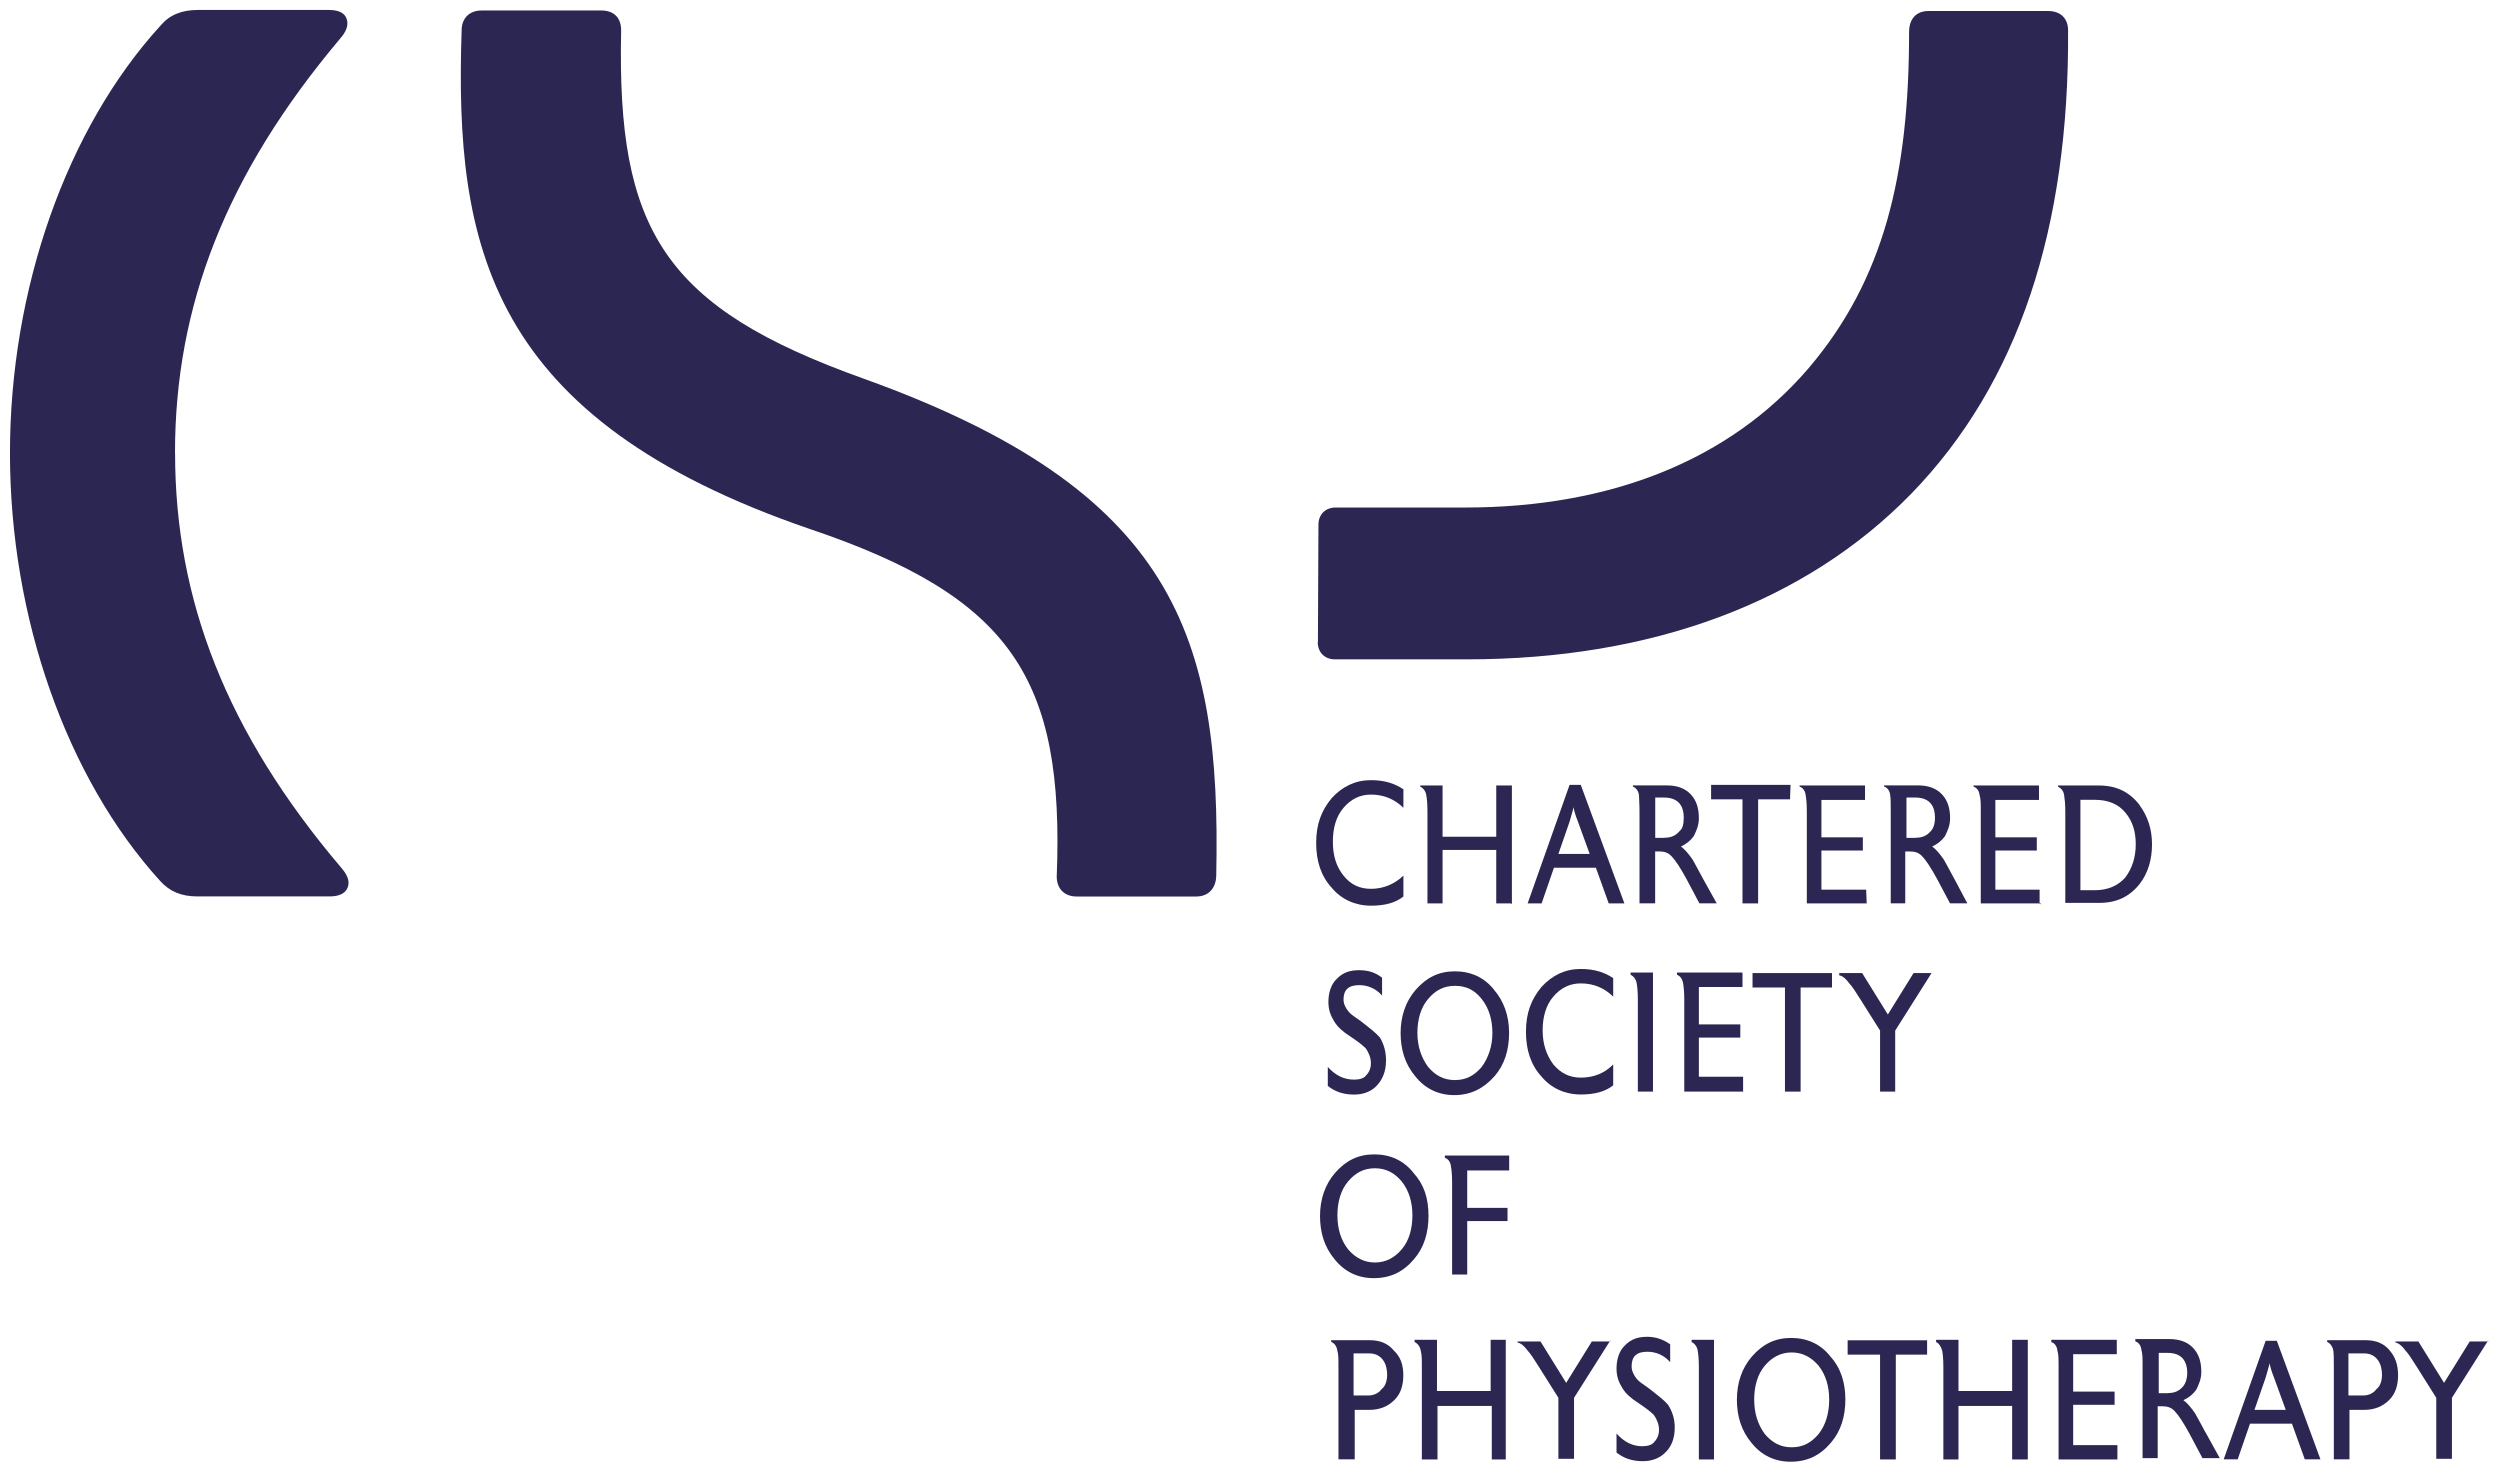
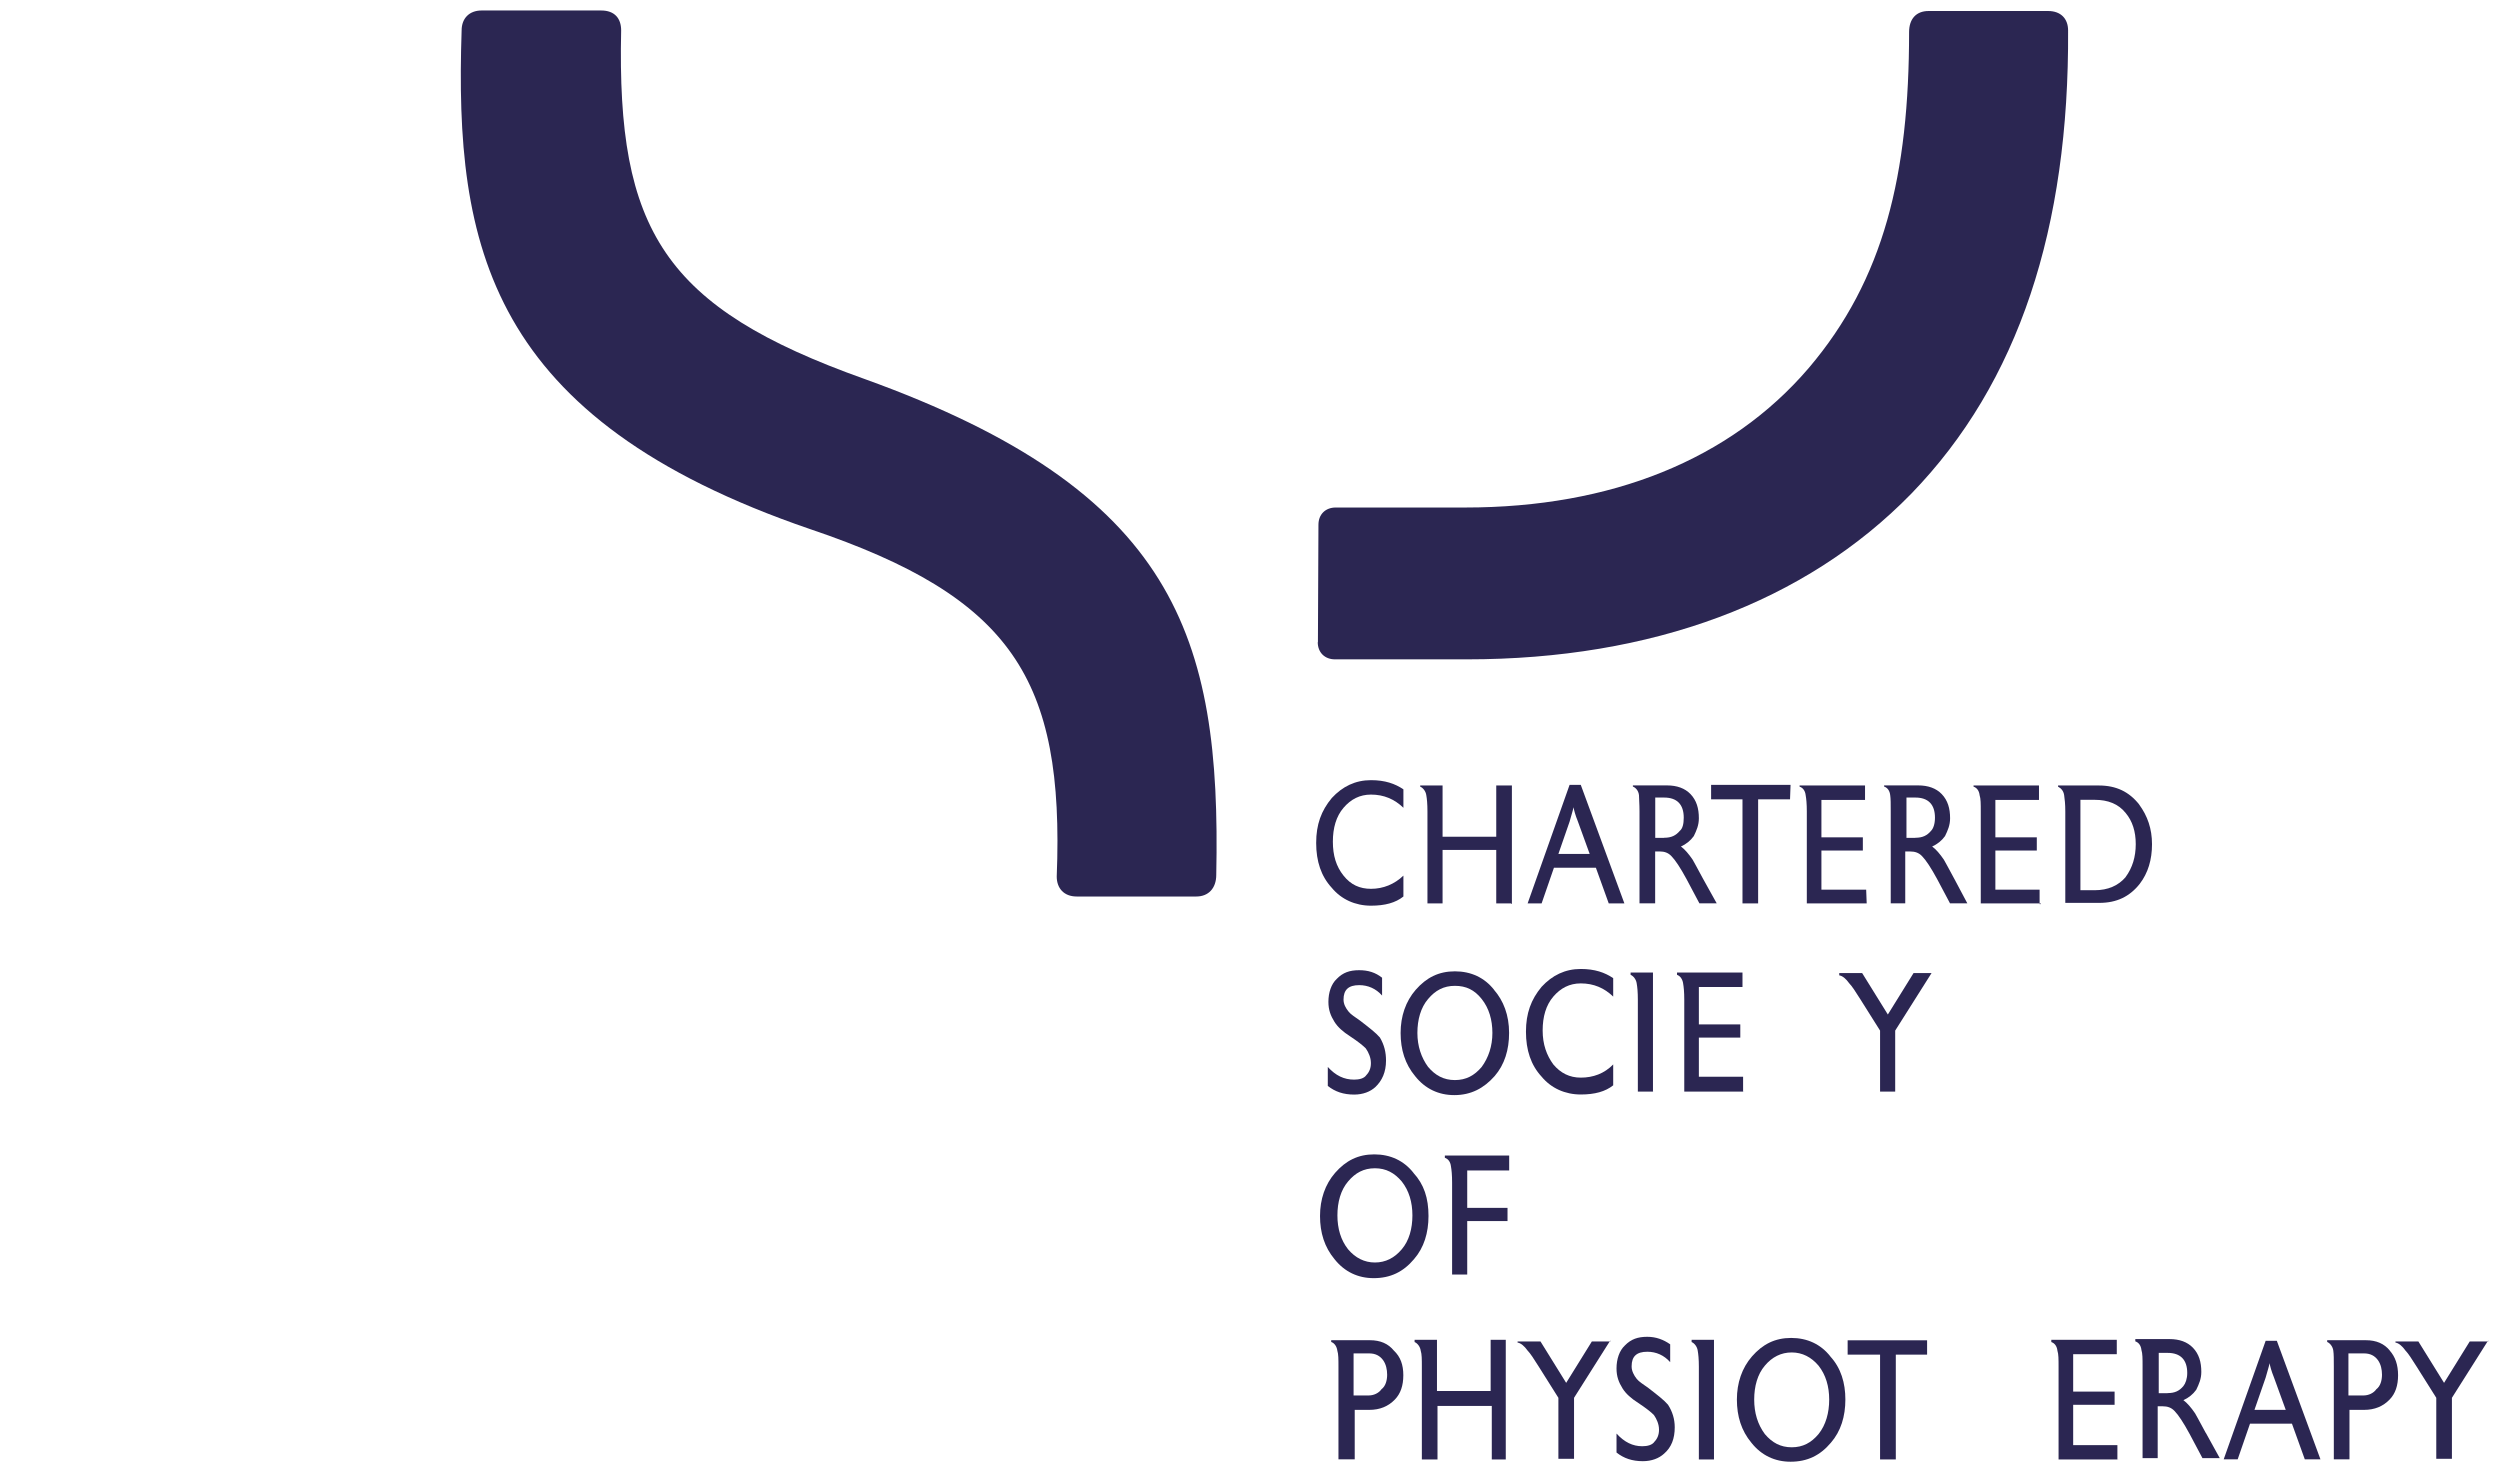
<svg xmlns="http://www.w3.org/2000/svg" id="Layer_1" version="1.1" viewBox="0 0 286 167.62">
  <defs>
    <style>
      .st0 {
        fill: #2b2652;
      }
    </style>
  </defs>
  <path class="st0" d="M160.55,102.56c-.9.72-2.11,1.05-3.71,1.05-1.79,0-3.39-.72-4.48-2.04-1.22-1.32-1.79-3.03-1.79-5.14s.58-3.69,1.79-5.14c1.22-1.32,2.69-2.04,4.48-2.04,1.6,0,2.75.4,3.71,1.05v2.11c-1.02-.99-2.24-1.51-3.71-1.51-1.28,0-2.3.53-3.14,1.51s-1.22,2.3-1.22,3.88.38,2.83,1.22,3.88c.83,1.05,1.86,1.51,3.14,1.51,1.41,0,2.69-.53,3.71-1.51v2.37Z" />
  <path class="st0" d="M172.9,103.35h-1.73v-6.12h-6.14v6.12h-1.73v-10.53c0-.86-.06-1.45-.13-1.84-.06-.46-.38-.86-.7-.99v-.13h2.56v5.86h6.14v-5.86h1.79v13.56h-.06v-.07Z" />
  <path class="st0" d="M180.84,89.79h-1.28l-4.8,13.56h1.6l1.41-4.08h4.8l1.47,4.08h1.79l-4.99-13.56ZM178.28,97.69l1.28-3.69c.19-.72.38-1.25.45-1.65.06.33.19.86.51,1.65l1.34,3.69h-3.58Z" />
  <path class="st0" d="M194.86,100.59c-.7-1.32-1.15-2.11-1.22-2.24-.45-.66-.9-1.19-1.34-1.51.58-.26,1.09-.66,1.47-1.19.32-.66.58-1.25.58-2.04,0-1.12-.26-2.04-.96-2.77-.64-.66-1.54-.99-2.69-.99h-3.9v.13c.32.13.64.46.7.99,0,.4.06.99.06,1.84v10.53h1.79v-5.93h.58c.45,0,.9.13,1.28.53.45.46,1.02,1.32,1.73,2.63l1.47,2.77h1.98l-1.54-2.77ZM190.38,95.85h-1.02v-4.61h1.02c1.47,0,2.24.79,2.24,2.3,0,.72-.13,1.25-.45,1.51-.45.53-.96.79-1.79.79Z" />
  <polyline class="st0" points="204.78 91.44 201.13 91.44 201.13 103.35 199.34 103.35 199.34 91.44 195.75 91.44 195.75 89.79 204.84 89.79" />
  <path class="st0" d="M213.55,103.35h-6.85v-10.53c0-.86-.06-1.45-.13-1.84-.06-.53-.32-.86-.7-.99v-.13h7.49v1.65h-4.99v4.28h4.74v1.51h-4.74v4.48h5.12l.06,1.58h0Z" />
  <path class="st0" d="M223.6,100.59c-.7-1.32-1.15-2.11-1.22-2.24-.45-.66-.9-1.19-1.34-1.51.58-.26,1.09-.66,1.47-1.19.32-.66.58-1.25.58-2.04,0-1.12-.26-2.04-.96-2.77-.64-.66-1.54-.99-2.69-.99h-3.9v.13c.38.13.64.46.7.99.06.4.06.99.06,1.84v10.53h1.66v-5.93h.58c.51,0,.96.13,1.34.53.45.46,1.02,1.32,1.73,2.63l1.47,2.77h1.98l-1.47-2.77ZM219.12,95.85h-1.02v-4.61h1.02c1.47,0,2.24.79,2.24,2.3,0,.72-.19,1.25-.45,1.51-.45.53-.96.79-1.79.79Z" />
  <path class="st0" d="M233.45,103.35h-6.85v-10.53c0-.86,0-1.45-.13-1.84-.06-.53-.32-.86-.7-.99v-.13h7.49v1.65h-4.99v4.28h4.74v1.51h-4.74v4.48h5.06v1.65h.13v-.07Z" />
  <path class="st0" d="M244.72,92.03c-1.15-1.45-2.62-2.17-4.61-2.17h-4.67v.13c.38.2.64.53.7.99.06.4.13.99.13,1.84v10.47h3.9c1.98,0,3.46-.72,4.61-2.17.96-1.25,1.41-2.77,1.41-4.54s-.51-3.23-1.47-4.54ZM243.18,100.33c-.83.99-2.05,1.51-3.52,1.51h-1.66v-10.34h1.66c1.47,0,2.69.46,3.52,1.51.77.92,1.15,2.11,1.15,3.56s-.38,2.7-1.15,3.75Z" />
  <path class="st0" d="M158.56,121.33c0,1.32-.45,2.3-1.22,3.03-.58.53-1.41.86-2.43.86-1.22,0-2.18-.33-3.01-.99v-2.17c.9.99,1.86,1.45,3.01,1.45.58,0,1.15-.13,1.41-.53.32-.33.51-.79.51-1.32v-.07c0-.59-.26-1.19-.58-1.65-.32-.33-.9-.79-1.79-1.38-.83-.53-1.41-1.05-1.79-1.65-.45-.72-.7-1.38-.7-2.3,0-1.05.32-2.04.96-2.63.7-.72,1.47-.99,2.56-.99,1.02,0,1.86.26,2.62.86v2.04c-.7-.79-1.6-1.19-2.62-1.19-1.22,0-1.79.53-1.79,1.65,0,.53.26.99.58,1.38.26.33.7.59,1.34,1.05,1.02.79,1.79,1.38,2.24,1.91.51.86.7,1.71.7,2.63" />
  <path class="st0" d="M170.92,113.23c-1.09-1.38-2.62-2.11-4.48-2.11s-3.26.72-4.48,2.11c-1.15,1.32-1.73,3.03-1.73,4.94s.51,3.56,1.66,4.94c1.15,1.45,2.69,2.17,4.48,2.17,1.92,0,3.39-.79,4.61-2.17,1.15-1.32,1.66-3.03,1.66-4.94,0-2.04-.64-3.69-1.73-4.94ZM169.51,122.05c-.83.99-1.79,1.51-3.07,1.51s-2.24-.53-3.07-1.51c-.77-1.05-1.22-2.37-1.22-3.88s.38-2.9,1.22-3.88c.83-.99,1.79-1.51,3.07-1.51s2.24.46,3.07,1.51c.83,1.05,1.22,2.37,1.22,3.88s-.45,2.83-1.22,3.88Z" />
  <path class="st0" d="M184.55,124.16c-.9.72-2.11,1.05-3.71,1.05-1.79,0-3.39-.72-4.48-2.04-1.22-1.32-1.79-3.03-1.79-5.14s.58-3.69,1.79-5.14c1.22-1.32,2.69-2.04,4.48-2.04,1.6,0,2.75.4,3.71,1.05v2.11c-1.02-.99-2.24-1.51-3.71-1.51-1.28,0-2.3.53-3.14,1.51s-1.22,2.3-1.22,3.88.45,2.83,1.22,3.88c.83.99,1.86,1.51,3.14,1.51,1.41,0,2.69-.46,3.71-1.51v2.37Z" />
  <path class="st0" d="M189.16,124.88h-1.79v-10.53c0-.86-.06-1.45-.13-1.84-.06-.46-.38-.86-.7-.99v-.26h2.56v13.63h.06Z" />
  <path class="st0" d="M199.53,124.88h-6.85v-10.53c0-.86-.06-1.45-.13-1.84-.06-.46-.32-.86-.7-.99v-.26h7.49v1.65h-4.99v4.28h4.74v1.51h-4.74v4.48h5.06v1.71h.13Z" />
-   <polyline class="st0" points="209.58 112.97 205.99 112.97 205.99 124.88 204.2 124.88 204.2 112.97 200.49 112.97 200.49 111.32 209.58 111.32" />
  <path class="st0" d="M220.97,111.32l-4.16,6.58v6.98h-1.73v-6.98l-2.24-3.56c-.58-.92-.96-1.51-1.28-1.84-.38-.53-.77-.86-1.15-.92v-.26h2.62l2.94,4.74,2.94-4.74s2.05,0,2.05,0Z" />
  <path class="st0" d="M161.7,134.17c-1.09-1.38-2.62-2.11-4.48-2.11s-3.26.72-4.48,2.11c-1.15,1.32-1.73,3.03-1.73,4.94s.51,3.56,1.66,4.94c1.15,1.45,2.69,2.17,4.48,2.17,1.92,0,3.39-.72,4.61-2.17,1.15-1.32,1.66-3.03,1.66-4.94,0-2.04-.51-3.62-1.73-4.94ZM160.36,142.92c-.83.99-1.86,1.51-3.07,1.51s-2.24-.53-3.07-1.51c-.83-1.05-1.22-2.37-1.22-3.88s.38-2.9,1.22-3.88c.83-.99,1.79-1.51,3.07-1.51s2.24.53,3.07,1.51c.83,1.05,1.22,2.37,1.22,3.88s-.38,2.9-1.22,3.88Z" />
  <path class="st0" d="M172.65,133.9h-4.8v4.28h4.61v1.51h-4.61v6.12h-1.73v-10.53c0-.86-.06-1.45-.13-1.84-.06-.53-.32-.86-.7-.99v-.26h7.36v1.71h0Z" />
  <path class="st0" d="M159.46,154.51c-.64-.79-1.54-1.19-2.75-1.19h-4.42v.2c.38.13.64.53.7.99.13.4.13.99.13,1.84v10.6h1.86v-5.66h1.66c1.22,0,2.18-.4,2.94-1.19.64-.66.96-1.58.96-2.77s-.32-2.11-1.09-2.83ZM158.05,158.92c-.32.46-.9.72-1.47.72h-1.73v-4.81h1.79c.7,0,1.22.26,1.6.79.32.46.45,1.05.45,1.65,0,.66-.19,1.32-.64,1.65Z" />
  <path class="st0" d="M172.39,166.96h-1.73v-6.12h-6.21v6.12h-1.79v-10.6c0-.86,0-1.45-.13-1.84-.06-.46-.38-.86-.7-.99v-.26h2.56v5.86h6.14v-5.86h1.73v13.69h.13Z" />
  <path class="st0" d="M184.23,153.33l-4.16,6.58v6.98h-1.79v-6.98l-2.24-3.56c-.58-.92-.96-1.51-1.28-1.84-.38-.53-.77-.86-1.15-.92v-.13h2.62l2.94,4.74,2.94-4.74h2.11v-.13Z" />
  <path class="st0" d="M191.59,163.27c0,1.32-.38,2.3-1.22,3.03-.58.53-1.41.86-2.43.86-1.22,0-2.18-.33-3.01-.99v-2.17c.9.99,1.86,1.45,2.94,1.45.58,0,1.15-.13,1.41-.53.32-.33.51-.79.51-1.32v-.07c0-.59-.26-1.19-.58-1.65-.32-.33-.9-.79-1.79-1.38-.83-.53-1.41-1.05-1.79-1.65-.45-.72-.7-1.38-.7-2.3,0-1.05.32-2.04.96-2.63.7-.72,1.47-.99,2.56-.99,1.02,0,1.86.33,2.62.86v2.04c-.7-.79-1.6-1.19-2.62-1.19-1.22,0-1.79.53-1.79,1.65v.07c0,.46.26.99.58,1.38.26.33.7.59,1.34,1.05,1.02.79,1.79,1.38,2.24,1.91.51.79.77,1.65.77,2.57" />
  <path class="st0" d="M196.14,166.96h-1.79v-10.6c0-.86-.06-1.45-.13-1.84-.06-.46-.38-.86-.7-.99v-.26h2.56v13.69h.06Z" />
  <path class="st0" d="M209.39,155.17c-1.09-1.38-2.62-2.11-4.48-2.11s-3.26.72-4.48,2.11c-1.15,1.32-1.73,3.03-1.73,4.94s.51,3.56,1.66,4.94c1.15,1.45,2.69,2.17,4.48,2.17,1.92,0,3.39-.72,4.61-2.17,1.15-1.32,1.66-3.03,1.66-4.94s-.51-3.62-1.73-4.94ZM208.04,164.06c-.83.99-1.79,1.51-3.07,1.51s-2.24-.53-3.07-1.51c-.83-1.12-1.22-2.44-1.22-3.95s.38-2.9,1.22-3.88c.83-.99,1.86-1.51,3.07-1.51s2.24.53,3.07,1.51c.83,1.05,1.22,2.37,1.22,3.88s-.38,2.9-1.22,3.95Z" />
  <polyline class="st0" points="220.46 154.97 216.88 154.97 216.88 166.96 215.08 166.96 215.08 154.97 211.37 154.97 211.37 153.33 220.46 153.33" />
-   <path class="st0" d="M231.98,166.96h-1.79v-6.12h-6.14v6.12h-1.73v-10.6c0-.86-.06-1.45-.13-1.84-.13-.46-.38-.86-.7-.99v-.26h2.56v5.86h6.14v-5.86h1.79s0,13.69,0,13.69Z" />
  <path class="st0" d="M242.35,166.96h-6.85v-10.6c0-.86,0-1.45-.13-1.84-.06-.53-.32-.86-.7-.99v-.26h7.49v1.65h-4.99v4.28h4.74v1.51h-4.74v4.61h5.06v1.65h.13Z" />
  <path class="st0" d="M252.34,163.93c-.7-1.32-1.15-2.11-1.22-2.24-.45-.66-.9-1.19-1.34-1.51.58-.26,1.09-.66,1.47-1.19.32-.66.58-1.25.58-2.04,0-1.12-.26-2.04-.96-2.77-.64-.66-1.54-.99-2.69-.99h-3.9v.26c.38.13.64.46.7.99.13.4.13.99.13,1.84v10.53h1.73v-5.93h.58c.51,0,.96.13,1.34.53.45.46,1.02,1.32,1.73,2.63l1.47,2.77h1.98l-1.6-2.9ZM247.98,159.38h-1.02v-4.61h1.02c1.47,0,2.24.79,2.24,2.3,0,.66-.19,1.19-.45,1.51-.45.53-.96.79-1.79.79Z" />
  <path class="st0" d="M260.47,153.39h-1.28l-4.8,13.56h1.6l1.41-4.08h4.8l1.47,4.08h1.79l-4.99-13.56ZM257.91,161.29l1.28-3.69c.19-.72.38-1.25.45-1.65.06.33.19.86.51,1.65l1.34,3.69h-3.58Z" />
  <path class="st0" d="M273.4,154.51c-.64-.79-1.54-1.19-2.75-1.19h-4.42v.2c.32.13.64.53.7.99.06.4.06.99.06,1.84v10.6h1.79v-5.66h1.66c1.22,0,2.18-.4,2.94-1.19.64-.66.96-1.58.96-2.77s-.32-2.11-.96-2.83ZM271.86,158.92c-.32.46-.9.72-1.47.72h-1.73v-4.81h1.79c.7,0,1.22.26,1.6.79.32.46.45,1.05.45,1.65,0,.66-.19,1.32-.64,1.65Z" />
  <path class="st0" d="M284.66,153.33l-4.16,6.58v6.98h-1.79v-6.98l-2.24-3.56c-.58-.92-.96-1.51-1.28-1.84-.38-.53-.77-.86-1.15-.92v-.13h2.62l2.94,4.74,2.94-4.74h2.11v-.13Z" />
  <path class="st0" d="M150.75,73.46c0,1.2.82,1.97,1.97,1.97h15.09c21.17,0,38.73-6.53,50.84-18.95,12.3-12.68,18.07-30.43,17.94-53,0-1.33-.82-2.22-2.28-2.22h-13.69c-1.39,0-2.22.89-2.22,2.41,0,16.29-2.85,28.27-11.47,38.42-9,10.52-22.63,15.97-39.3,15.97h-14.83c-1.14,0-1.97.76-1.97,1.97l-.06,13.44h0Z" />
  <path class="st0" d="M120.89,100.28c0,1.33.82,2.28,2.28,2.28h13.69c1.39,0,2.28-.95,2.28-2.47.57-27.32-4.69-43.93-40.25-56.74-22.95-8.18-28.34-16.99-27.83-39.87,0-1.39-.76-2.28-2.28-2.28h-13.69c-1.39,0-2.28.89-2.28,2.28-.82,24.66,3.04,44.44,39.87,57.05,23.07,7.8,29.1,17.12,28.21,39.75" />
-   <path class="st0" d="M20.03,51.85c0,16.8,5.9,31.95,18.95,47.35.51.57.89,1.2.89,1.77,0,1.01-.82,1.58-2.09,1.58h-15.21c-1.84,0-3.17-.57-4.25-1.77C7.61,89,1.14,70.61,1.14,51.85S7.61,14.7,18.38,2.91c1.01-1.2,2.41-1.77,4.25-1.77h15.02c1.33,0,2.09.51,2.09,1.58,0,.57-.38,1.2-.89,1.77-13,15.47-18.83,30.49-18.83,47.35" />
</svg>